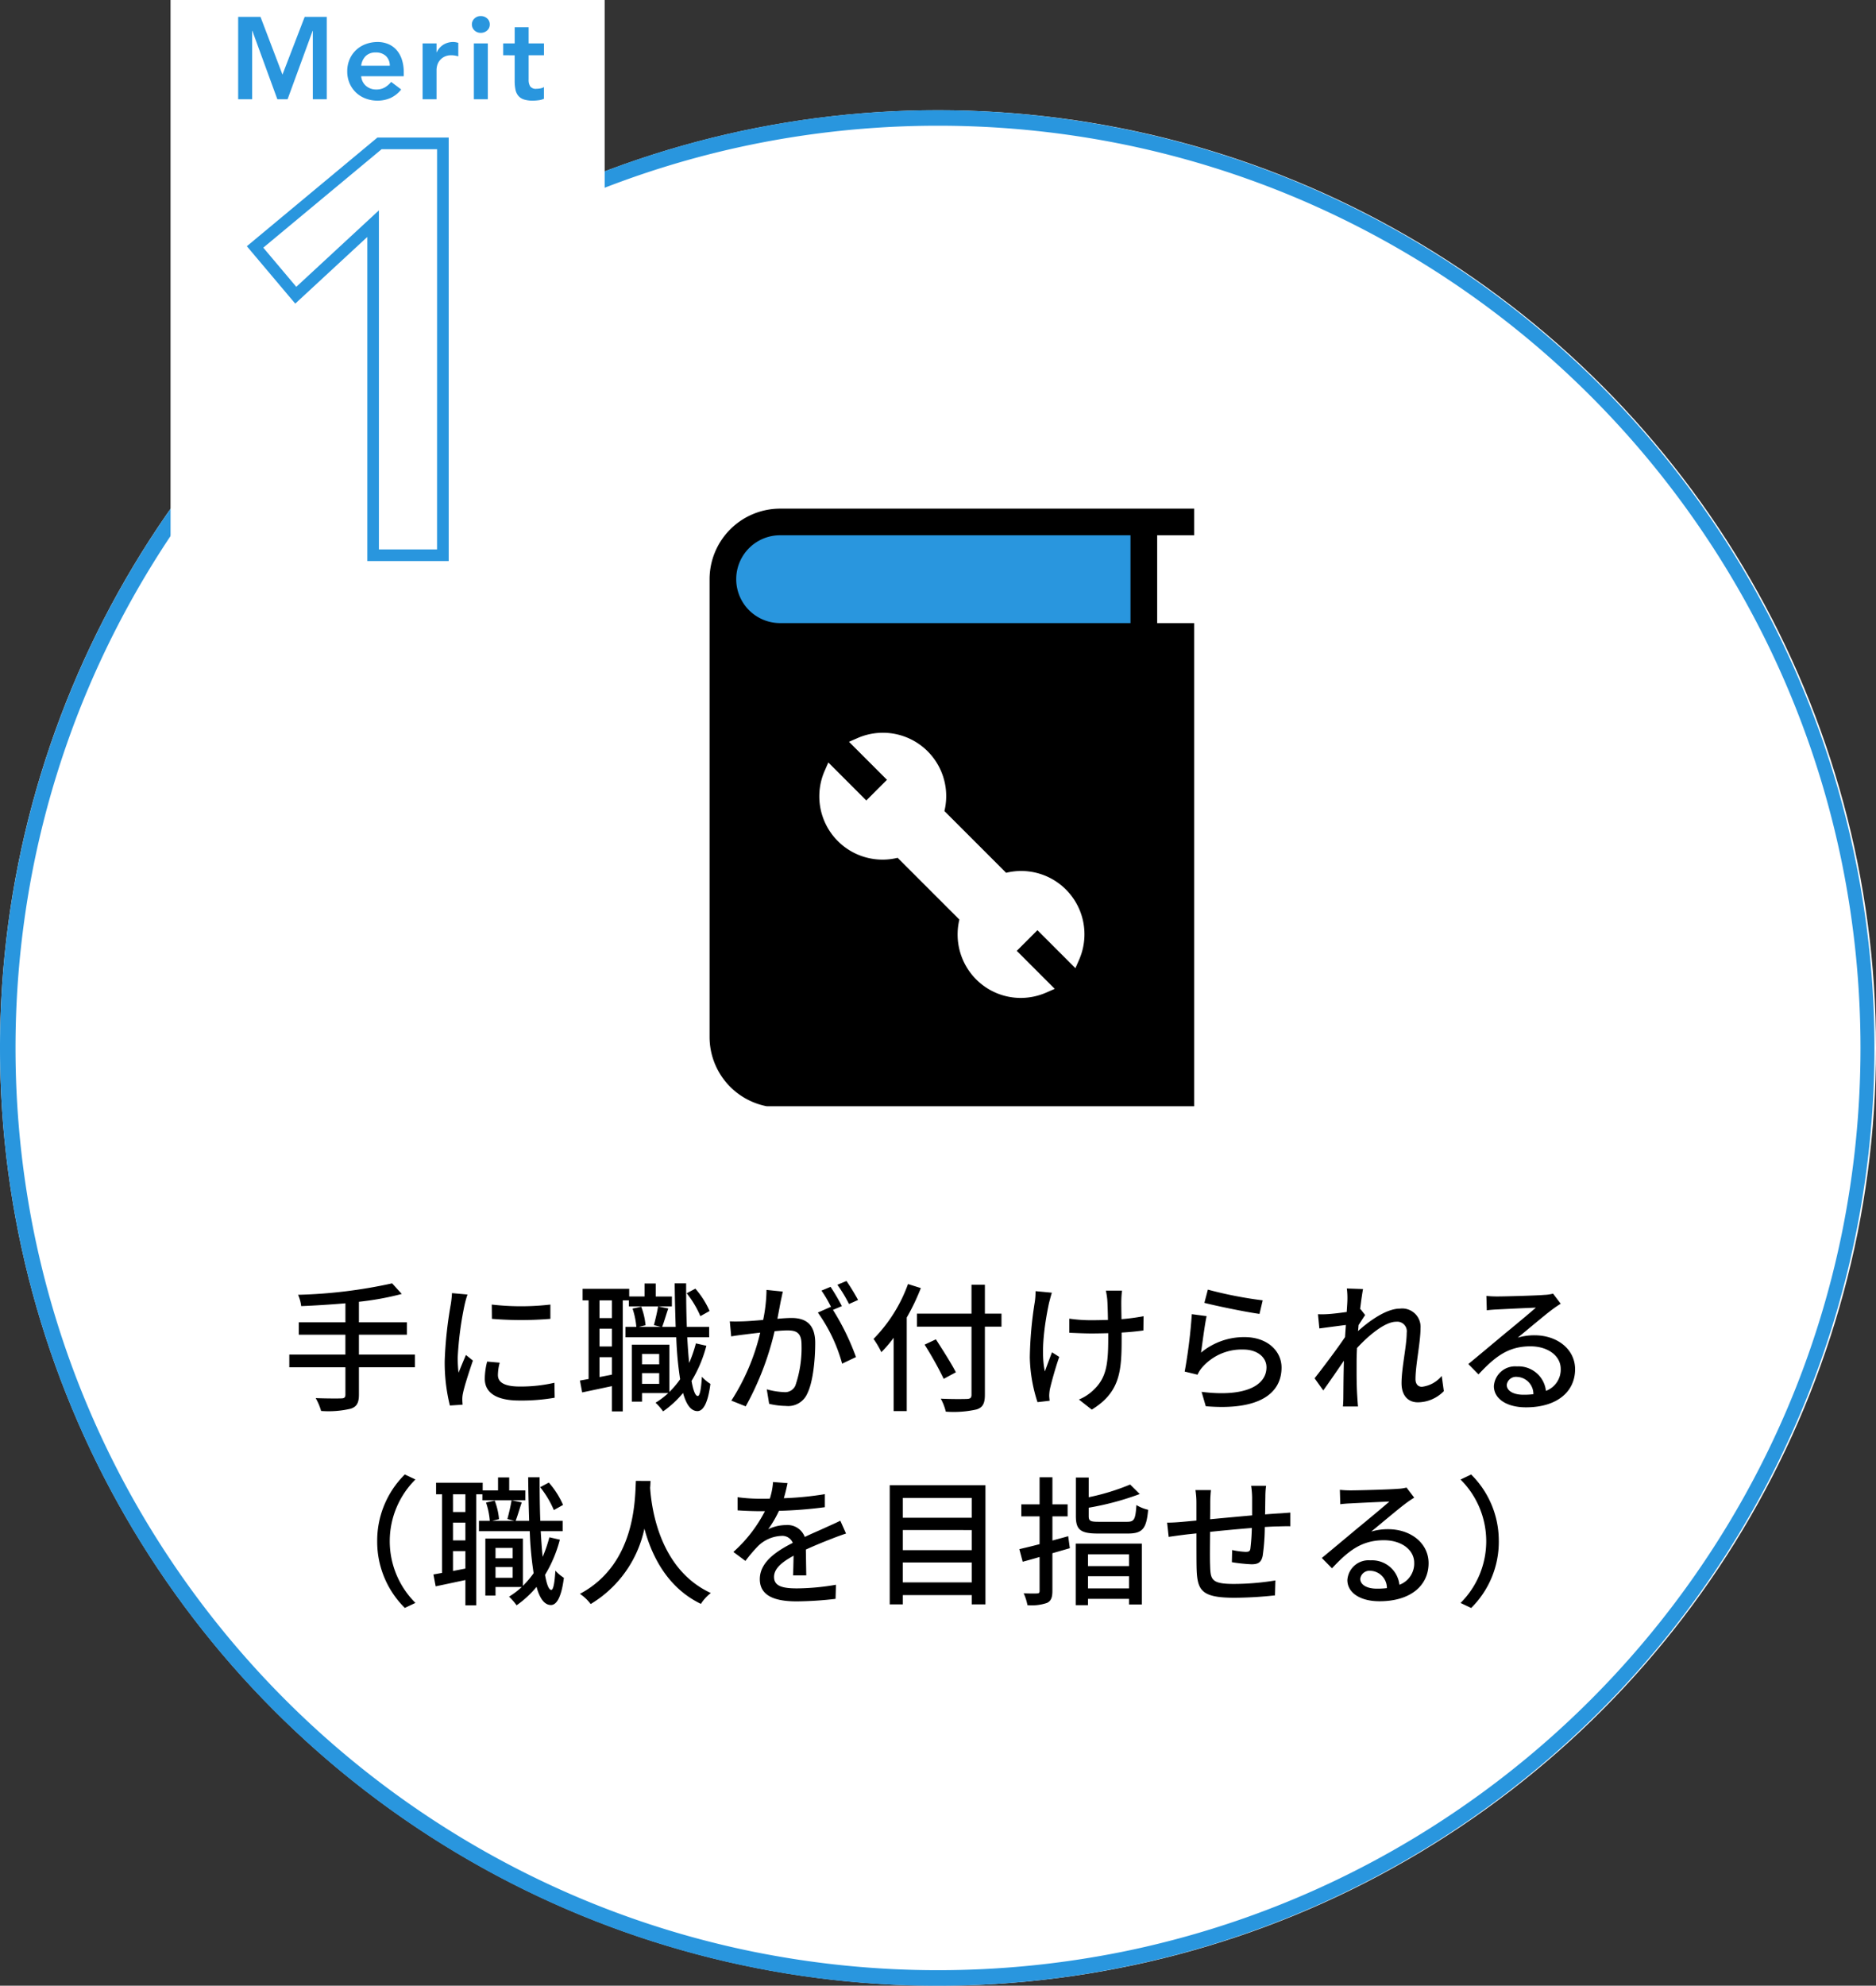
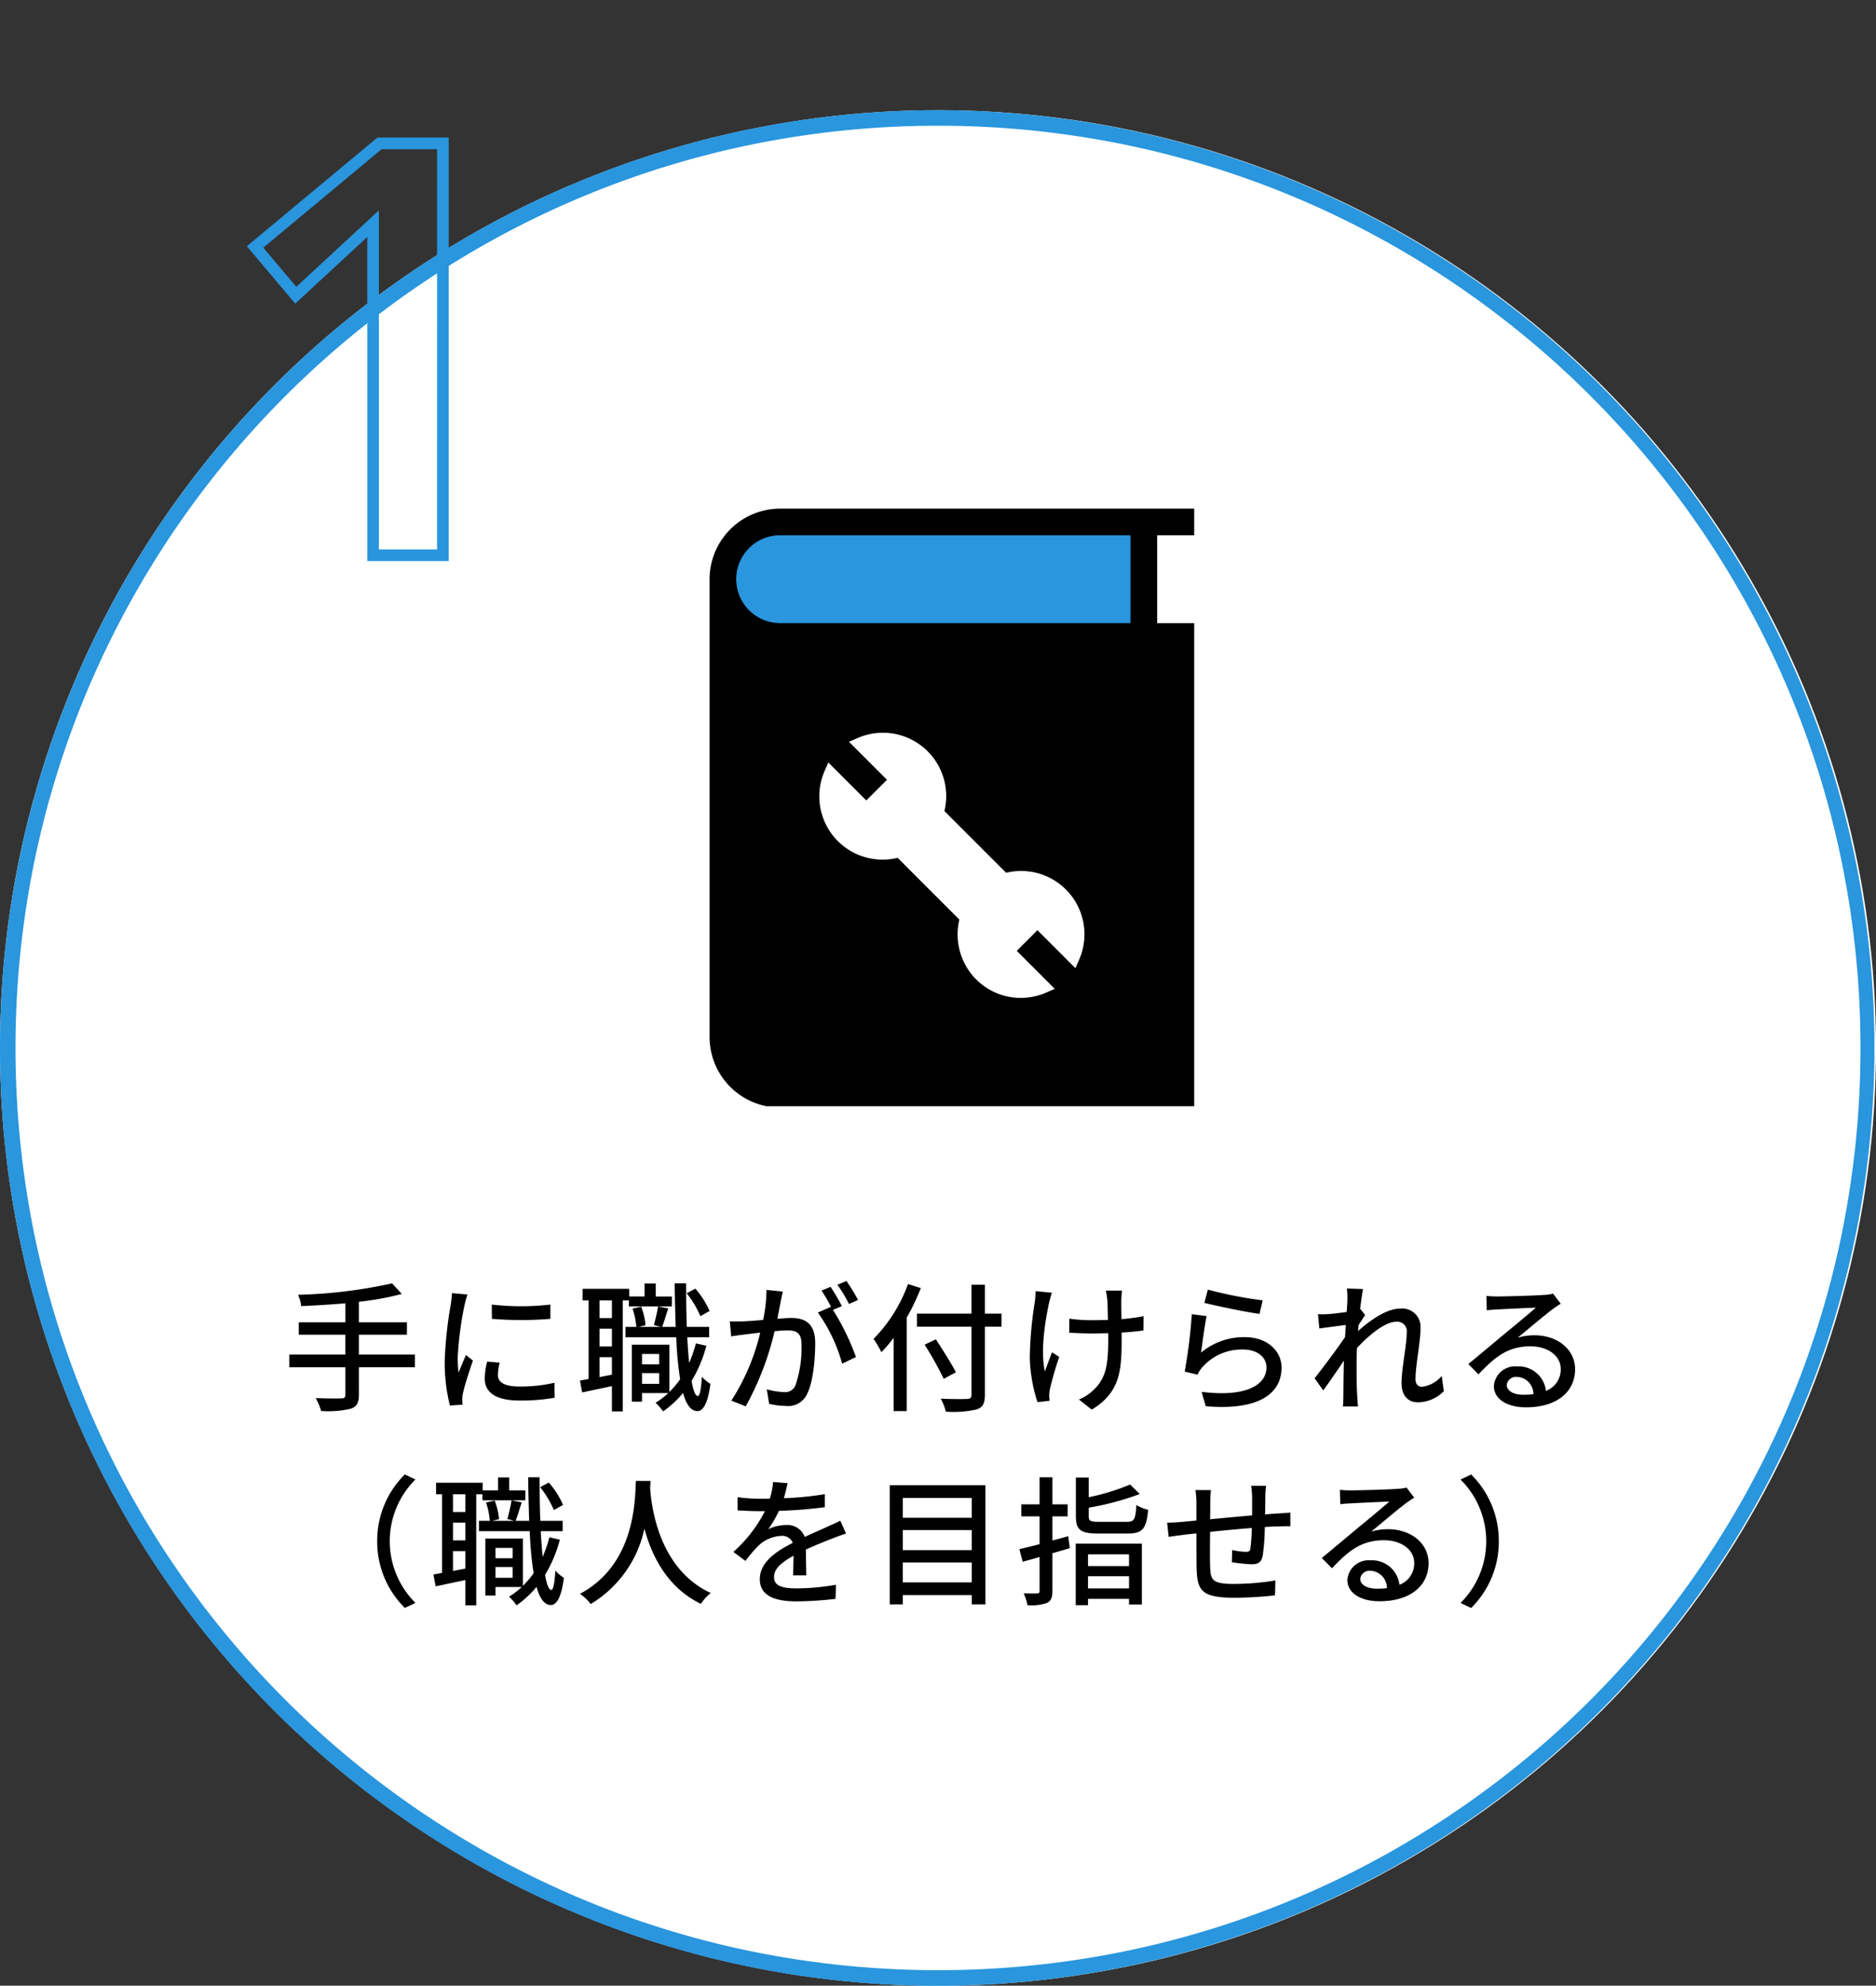
<svg xmlns="http://www.w3.org/2000/svg" width="242" height="256" viewBox="0 0 242 256">
  <rect x="0" y="0" width="242" height="256" fill="#333333" stroke="none" />
  <defs>
    <clipPath id="clip-path">
      <rect id="長方形_1887" data-name="長方形 1887" width="62.516" height="77.046" />
    </clipPath>
  </defs>
  <g id="グループ_4934" data-name="グループ 4934" transform="translate(-8140 -6582)">
    <ellipse id="楕円形_2479" data-name="楕円形 2479" cx="121" cy="120.896" rx="121" ry="120.896" transform="translate(8140 6596.208)" fill="#fff" />
    <path id="楕円形_2479_-_アウトライン" data-name="楕円形 2479 - アウトライン" d="M121,2A119.99,119.99,0,0,0,97.015,4.416,118.39,118.39,0,0,0,54.467,22.3,119.263,119.263,0,0,0,11.351,74.617,118.207,118.207,0,0,0,4.418,96.933a119.971,119.971,0,0,0,0,47.927,118.178,118.178,0,0,0,17.9,42.51A119.34,119.34,0,0,0,74.68,230.449a118.462,118.462,0,0,0,22.335,6.927,120.282,120.282,0,0,0,47.97,0,118.391,118.391,0,0,0,42.548-17.889,119.263,119.263,0,0,0,43.116-52.313,118.207,118.207,0,0,0,6.933-22.315,119.971,119.971,0,0,0,0-47.927,118.178,118.178,0,0,0-17.9-42.51A119.34,119.34,0,0,0,167.32,11.343a118.462,118.462,0,0,0-22.335-6.927A119.99,119.99,0,0,0,121,2m0-2A120.9,120.9,0,1,1,0,120.9,120.948,120.948,0,0,1,121,0Z" transform="translate(8140 6596.208)" fill="#2996de" />
    <path id="パス_11571" data-name="パス 11571" d="M23.4,15.1H16.18V12.54h6.192v-1.6H16.18V8.292a37.22,37.22,0,0,0,5.526-1.008L20.464,5.916A63.422,63.422,0,0,1,8.332,7.392a5,5,0,0,1,.4,1.458c1.818-.072,3.78-.2,5.706-.36v2.448H8.422v1.6h6.012V15.1H7.2v1.638h7.236v3.51c0,.378-.144.5-.54.5-.414.018-1.854.018-3.294-.036a7.253,7.253,0,0,1,.7,1.656,12.627,12.627,0,0,0,3.816-.288c.756-.252,1.062-.72,1.062-1.818V16.734H23.4Zm9.918-6.444.018,1.836a45.876,45.876,0,0,0,7.542,0V8.652A33.17,33.17,0,0,1,33.316,8.652Zm1.026,7.488L32.722,16a9.117,9.117,0,0,0-.306,2.214c0,1.746,1.4,2.808,4.464,2.808a24.7,24.7,0,0,0,4.554-.36L41.4,18.732a19.329,19.329,0,0,1-4.482.486c-2.178,0-2.808-.666-2.808-1.476A6.253,6.253,0,0,1,34.342,16.14ZM30.184,7.356l-2-.18a13.084,13.084,0,0,1-.162,1.494,51.944,51.944,0,0,0-.774,7.182,22.873,22.873,0,0,0,.666,5.814l1.638-.108c-.018-.216-.036-.486-.036-.666a3.519,3.519,0,0,1,.09-.828c.18-.9.81-2.826,1.278-4.194l-.9-.72c-.288.666-.648,1.548-.954,2.286a17.761,17.761,0,0,1-.108-1.926,43.168,43.168,0,0,1,.882-6.786A12.909,12.909,0,0,1,30.184,7.356ZM61.414,9.48A11.118,11.118,0,0,0,59.578,6.6l-1.116.594a12.647,12.647,0,0,1,1.764,2.952Zm-12.6.918h-1.6V8.112h1.6Zm-1.6,7.6V15.438h1.6v2.25Zm1.6-3.942h-1.6V11.766h1.6Zm7.74-6.444H54.466V5.934h-1.44V7.608h-1.98v-.99H45.034V8.112h.774V18.246c-.4.072-.774.144-1.116.2l.288,1.53c1.134-.234,2.466-.522,3.834-.81v3.258h1.4V8.112h.792v.774h5.544ZM52.7,18.876V17.49h2.214v1.386Zm2.214-3.852v1.332H52.7V15.024Zm4.734-1.368a18.03,18.03,0,0,1-.864,2.52c-.108-.99-.18-2.106-.252-3.312H61.36V11.532H58.48c-.072-1.746-.09-3.654-.09-5.616H56.914c.018,2,.072,3.888.126,5.616H55.294c.252-.63.5-1.548.792-2.376l-1.314-.27c-.108.7-.36,1.746-.54,2.412l.9.234H52.27l.882-.216a8.823,8.823,0,0,0-.558-2.394l-1.116.252a9.831,9.831,0,0,1,.486,2.358h-1.4v1.332h6.552a45.377,45.377,0,0,0,.5,5.418A12.123,12.123,0,0,1,56.23,19.92v-6.1H51.388v7.344H52.7v-1.1h3.384a10.056,10.056,0,0,1-1.638,1.242,7.541,7.541,0,0,1,.972,1.116,12.863,12.863,0,0,0,2.574-2.376c.414,1.494,1.008,2.322,1.836,2.34.612.018,1.332-.666,1.692-3.51a5.4,5.4,0,0,1-1.1-.918c-.09,1.584-.27,2.484-.522,2.484-.324,0-.594-.72-.81-1.944A16.946,16.946,0,0,0,61,13.962ZM70.864,6.978l-2.106-.216a20.208,20.208,0,0,1-.432,3.87c-1.008.09-1.98.162-2.556.18-.612.018-1.152.036-1.746,0l.18,1.944c.486-.09,1.332-.2,1.782-.252.414-.054,1.152-.144,1.962-.234a28.073,28.073,0,0,1-3.726,8.766l1.854.738A37.584,37.584,0,0,0,69.8,12.09c.666-.072,1.26-.108,1.638-.108,1.134,0,1.836.27,1.836,1.818a14.836,14.836,0,0,1-.792,5.292,1.446,1.446,0,0,1-1.476.846,9.506,9.506,0,0,1-2.214-.36L69.1,21.45a9.956,9.956,0,0,0,2.142.27,2.689,2.689,0,0,0,2.772-1.584c.756-1.512,1.026-4.41,1.026-6.534,0-2.52-1.332-3.222-3.06-3.222-.414,0-1.08.036-1.818.108.162-.846.324-1.71.432-2.268C70.684,7.824,70.774,7.356,70.864,6.978ZM79.072,5.61,77.9,6.1A18.173,18.173,0,0,1,79.4,8.58l1.17-.522A27.931,27.931,0,0,0,79.072,5.61Zm-2.052.756-1.17.486a16.31,16.31,0,0,1,1.278,2.2c-.018-.036-.054-.072-.072-.108l-1.674.738a20.773,20.773,0,0,1,3.132,6.588L80.3,15.42a31.488,31.488,0,0,0-2.97-6.084l1.152-.486A26.368,26.368,0,0,0,77.02,6.366Zm9.99-.36a19.478,19.478,0,0,1-4.446,7.074,11.438,11.438,0,0,1,1.008,1.71,16.4,16.4,0,0,0,1.584-1.854v9.45h1.692V10.326a28.226,28.226,0,0,0,1.818-3.8ZM99.07,9.822H96.928V6.1H95.2V9.822H88.162V11.5H95.2V20.28c0,.4-.162.522-.576.54-.432.018-1.926.036-3.384-.036a6.844,6.844,0,0,1,.648,1.674,13.543,13.543,0,0,0,3.978-.288c.756-.252,1.062-.72,1.062-1.89V11.5H99.07Zm-5.886,7.56c-.54-1.08-1.71-2.9-2.574-4.248l-1.458.684a44.787,44.787,0,0,1,2.466,4.41Zm21.438-10.53h-2.088a10.807,10.807,0,0,1,.18,1.134c.036.468.072,1.548.09,2.646-.738.018-1.476.036-2.16.036a19.518,19.518,0,0,1-2.826-.2v1.818c.828.036,2.016.09,2.844.09.7,0,1.44-.018,2.178-.036v.594c0,3.276-.2,5.13-1.872,6.7a5.874,5.874,0,0,1-1.908,1.26l1.656,1.3c3.708-2.268,3.852-5.058,3.852-9.234v-.7c1.044-.054,2.034-.162,2.808-.27l.018-1.836a26.774,26.774,0,0,1-2.844.378c-.018-1.08-.036-2.142-.018-2.538A10,10,0,0,1,114.622,6.852Zm-9.054.27-2.106-.2a9.1,9.1,0,0,1-.09,1.35,49.327,49.327,0,0,0-.648,7.2,19.907,19.907,0,0,0,.99,5.76l1.566-.18c-.018-.216-.054-.486-.054-.666a5.22,5.22,0,0,1,.09-.846c.216-.936.72-2.772,1.206-4.14l-.936-.594c-.306.792-.684,1.8-.918,2.466-.594-2.628.036-6.5.54-8.856C105.3,8.076,105.442,7.5,105.568,7.122Zm20.124-.4-.45,1.71c1.386.36,5.346,1.188,7.11,1.422l.414-1.746A52.751,52.751,0,0,1,125.692,6.726Zm-.162,3.42-1.908-.252a67.51,67.51,0,0,1-.918,7.4l1.656.4a3.663,3.663,0,0,1,.612-.954,6.756,6.756,0,0,1,5.31-2.286c1.728,0,2.97.954,2.97,2.286,0,2.376-2.808,3.87-8.37,3.168l.54,1.854c7.038.594,9.774-1.746,9.774-4.986,0-2.142-1.836-3.924-4.77-3.924a8.665,8.665,0,0,0-5.616,2C124.972,13.746,125.278,11.28,125.53,10.146ZM143.692,8.04c0,.2-.036.792-.09,1.566-.864.126-1.8.234-2.358.27a11.448,11.448,0,0,1-1.35.018l.18,1.836c1.08-.144,2.574-.342,3.42-.45l-.108,1.566c-.972,1.458-2.934,4.05-3.924,5.31l1.116,1.566c.756-1.044,1.818-2.592,2.664-3.834-.054,2-.054,3.024-.072,4.716,0,.288-.018.81-.054,1.188h1.944c-.036-.378-.072-.9-.09-1.224-.108-1.638-.09-2.916-.09-4.482,0-.558.018-1.188.054-1.836,1.566-1.692,3.636-3.384,5.04-3.384a1.236,1.236,0,0,1,1.368,1.422c0,1.692-.666,4.518-.666,6.5,0,1.6.846,2.466,2.106,2.466a4.729,4.729,0,0,0,3.348-1.44l-.27-1.962a3.919,3.919,0,0,1-2.556,1.4c-.558,0-.828-.432-.828-.972,0-1.854.648-4.752.648-6.57a2.369,2.369,0,0,0-2.646-2.538c-1.782,0-4,1.62-5.418,2.9.036-.27.054-.522.072-.774.288-.45.63-.972.846-1.3l-.594-.756-.054.018c.144-1.188.288-2.142.378-2.61l-2.088-.072A10.012,10.012,0,0,1,143.692,8.04ZM164.248,19a1.2,1.2,0,0,1,1.314-1.026,2.211,2.211,0,0,1,2.124,2.232,9.592,9.592,0,0,1-1.278.072C165.13,20.28,164.248,19.794,164.248,19ZM161.62,7.536l.054,1.854c.414-.054.882-.09,1.332-.108.936-.054,4.05-.2,5-.234-.9.792-2.988,2.52-4,3.348-1.062.882-3.312,2.772-4.716,3.924l1.314,1.332c2.124-2.268,3.816-3.618,6.7-3.618,2.25,0,3.906,1.224,3.906,2.916a2.924,2.924,0,0,1-1.908,2.826,3.552,3.552,0,0,0-3.744-3.15,2.737,2.737,0,0,0-2.97,2.538c0,1.638,1.656,2.736,4.14,2.736,4.05,0,6.336-2.052,6.336-4.914,0-2.52-2.232-4.374-5.238-4.374a7.457,7.457,0,0,0-2.16.306c1.278-1.044,3.492-2.916,4.41-3.6.378-.288.756-.54,1.134-.774l-.99-1.3a5.367,5.367,0,0,1-1.152.162c-.972.09-5.076.2-6.012.2A13.074,13.074,0,0,1,161.62,7.536ZM18.538,39.16a11.992,11.992,0,0,0,3.564,8.6l1.368-.648a11.212,11.212,0,0,1,0-15.912L22.1,30.556A11.992,11.992,0,0,0,18.538,39.16Zm23.976-4.68a11.118,11.118,0,0,0-1.836-2.88l-1.116.594a12.647,12.647,0,0,1,1.764,2.952Zm-12.6.918h-1.6V33.112h1.6Zm-1.6,7.6V40.438h1.6v2.25Zm1.6-3.942h-1.6V36.766h1.6Zm7.74-6.444H35.566V30.934h-1.44v1.674h-1.98v-.99H26.134v1.494h.774V43.246c-.4.072-.774.144-1.116.2l.288,1.53c1.134-.234,2.466-.522,3.834-.81v3.258h1.4V33.112h.792v.774h5.544ZM33.8,43.876V42.49h2.214v1.386Zm2.214-3.852v1.332H33.8V40.024Zm4.734-1.368a18.031,18.031,0,0,1-.864,2.52c-.108-.99-.18-2.106-.252-3.312H42.46V36.532H39.58c-.072-1.746-.09-3.654-.09-5.616H38.014c.018,2,.072,3.888.126,5.616H36.394c.252-.63.5-1.548.792-2.376l-1.314-.27c-.108.7-.36,1.746-.54,2.412l.9.234H33.37l.882-.216a8.823,8.823,0,0,0-.558-2.394l-1.116.252a9.831,9.831,0,0,1,.486,2.358h-1.4v1.332h6.552a45.378,45.378,0,0,0,.5,5.418A12.123,12.123,0,0,1,37.33,44.92v-6.1H32.488v7.344H33.8v-1.1h3.384a10.056,10.056,0,0,1-1.638,1.242,7.54,7.54,0,0,1,.972,1.116,12.863,12.863,0,0,0,2.574-2.376c.414,1.494,1.008,2.322,1.836,2.34.612.018,1.332-.666,1.692-3.51a5.4,5.4,0,0,1-1.1-.918c-.09,1.584-.27,2.484-.522,2.484-.324,0-.594-.72-.81-1.944A16.945,16.945,0,0,0,42.1,38.962Zm11.16-7.272c-.126,2.376-.018,10.728-7.218,14.562a5.729,5.729,0,0,1,1.386,1.314,14.941,14.941,0,0,0,6.93-9.72c.936,3.474,2.934,7.6,7.29,9.7a5.423,5.423,0,0,1,1.278-1.4c-6.732-3.1-7.668-11.178-7.83-13.572.036-.324.036-.63.054-.882Zm19.566.288L69.6,31.528a8.964,8.964,0,0,1-.414,2.142c-.36.018-.72.018-1.062.018a23.266,23.266,0,0,1-3.1-.2v1.692c1.008.072,2.25.108,3.006.108h.522a18.086,18.086,0,0,1-4.068,5.256L66.04,41.7a19.577,19.577,0,0,1,1.638-1.926,4.588,4.588,0,0,1,2.988-1.3,1.449,1.449,0,0,1,1.476.9c-2.088,1.062-4.248,2.466-4.248,4.68,0,2.232,2.088,2.862,4.77,2.862a45.837,45.837,0,0,0,5-.324l.054-1.818a30.651,30.651,0,0,1-5,.468c-1.818,0-2.988-.252-2.988-1.476,0-1.062.972-1.89,2.52-2.736-.018.882-.036,1.908-.072,2.538h1.71c-.018-.864-.036-2.3-.054-3.33,1.26-.576,2.43-1.044,3.348-1.4.54-.216,1.314-.5,1.836-.666l-.738-1.656c-.576.288-1.1.522-1.71.792-.846.4-1.764.774-2.88,1.3a2.369,2.369,0,0,0-2.412-1.53,5.286,5.286,0,0,0-2.3.54,14.444,14.444,0,0,0,1.386-2.376,55.615,55.615,0,0,0,5.922-.468V33.094a41.5,41.5,0,0,1-5.292.522C71.224,32.842,71.368,32.176,71.476,31.672Zm14.868,12.8V41.9h8.892V44.47Zm8.892-6.75v2.592H86.344V37.72Zm0-4.14v2.556H86.344V33.58ZM84.652,31.942V47.3h1.692V46.108h8.892V47.3H97V31.942Zm23.022,6.57c-.684.2-1.368.378-2.034.558V35.956H107.6V34.408H105.64V30.916h-1.656v3.492h-2.358v1.548h2.358v3.582c-.99.27-1.89.468-2.61.648l.432,1.62c.666-.18,1.4-.378,2.178-.612V45.55c0,.27-.09.342-.342.342-.216.018-.954.018-1.71-.018a6.538,6.538,0,0,1,.486,1.53,6.088,6.088,0,0,0,2.52-.288c.522-.252.7-.7.7-1.566V40.708l2.25-.648Zm7.848,2.34v1.512H110.23V40.852Zm-5.292,4.392V43.678h5.292v1.566Zm-1.584,2.16h1.584v-.81h5.292v.72h1.656V39.466h-8.532Zm2.988-10.746c-1.1,0-1.314-.108-1.314-.738V34.84a36.137,36.137,0,0,0,6.588-1.764l-1.242-1.224a28.769,28.769,0,0,1-5.346,1.638V30.952h-1.656V35.92c0,1.764.594,2.25,2.844,2.25h3.87c1.89,0,2.394-.63,2.61-3.06a5.236,5.236,0,0,1-1.512-.612c-.126,1.836-.27,2.16-1.206,2.16ZM133.2,32.014h-1.926a11.891,11.891,0,0,1,.126,1.476v2.34c-1.8.162-3.762.342-5.418.5.018-.864.018-1.62.018-2.124a14.219,14.219,0,0,1,.09-1.638h-2a10.693,10.693,0,0,1,.126,1.728v2.2c-.756.072-1.35.126-1.746.162-.756.072-1.494.108-2.034.108l.2,1.836c.468-.072,1.4-.2,1.962-.27.4-.054.954-.108,1.62-.18,0,1.728,0,3.582.018,4.356.072,2.97.54,3.942,4.914,3.942a50.668,50.668,0,0,0,5.2-.306l.054-1.926a33.6,33.6,0,0,1-5.364.45c-2.934,0-3.006-.576-3.06-2.43-.036-.738-.018-2.52,0-4.284,1.674-.18,3.636-.36,5.382-.5a25.651,25.651,0,0,1-.18,2.61c-.036.4-.216.468-.63.468a10.486,10.486,0,0,1-1.728-.234l-.036,1.566a21.2,21.2,0,0,0,2.52.27c.864,0,1.278-.234,1.458-1.1a27.419,27.419,0,0,0,.27-3.708c.666-.036,1.26-.072,1.728-.072.468-.018,1.26-.036,1.566-.018V35.47c-.468.036-1.08.09-1.548.108-.5.036-1.1.072-1.71.126.018-.72.018-1.494.036-2.268A10.7,10.7,0,0,1,133.2,32.014ZM145.348,44a1.2,1.2,0,0,1,1.314-1.026,2.211,2.211,0,0,1,2.124,2.232,9.592,9.592,0,0,1-1.278.072C146.23,45.28,145.348,44.794,145.348,44ZM142.72,32.536l.054,1.854c.414-.054.882-.09,1.332-.108.936-.054,4.05-.2,5-.234-.9.792-2.988,2.52-4,3.348-1.062.882-3.312,2.772-4.716,3.924l1.314,1.332c2.124-2.268,3.816-3.618,6.7-3.618,2.25,0,3.906,1.224,3.906,2.916a2.924,2.924,0,0,1-1.908,2.826,3.552,3.552,0,0,0-3.744-3.15,2.737,2.737,0,0,0-2.97,2.538c0,1.638,1.656,2.736,4.14,2.736,4.05,0,6.336-2.052,6.336-4.914,0-2.52-2.232-4.374-5.238-4.374a7.457,7.457,0,0,0-2.16.306c1.278-1.044,3.492-2.916,4.41-3.6.378-.288.756-.54,1.134-.774l-.99-1.3a5.367,5.367,0,0,1-1.152.162c-.972.09-5.076.2-6.012.2A13.074,13.074,0,0,1,142.72,32.536Zm20.5,6.624a11.992,11.992,0,0,0-3.564-8.6l-1.368.648a11.212,11.212,0,0,1,0,15.912l1.368.648A11.992,11.992,0,0,0,163.222,39.16Z" transform="translate(8170.12 6741.534)" />
    <g id="グループ_4916" data-name="グループ 4916" transform="translate(8231.533 6647.574)">
      <path id="パス_10313" data-name="パス 10313" d="M.3,0H51.7V13.781H.3l-1.46-7.073Z" transform="translate(3.466 2.506)" fill="#2996de" />
      <g id="グループ_3752" data-name="グループ 3752" transform="translate(0 0)">
        <g id="グループ_3751" data-name="グループ 3751" transform="translate(0 0)" clip-path="url(#clip-path)">
          <path id="パス_10312" data-name="パス 10312" d="M62.516,3.433V0H9.1A9.109,9.109,0,0,0,0,9.1V68.125a9.106,9.106,0,0,0,7.384,8.922H62.516V14.758H57.741V3.433ZM47.667,58.166h0l-.472,1.079-4.9-4.9-2.665,2.664,4.9,4.9-1.079.471a8.267,8.267,0,0,1-3.312.7,8.126,8.126,0,0,1-5.759-2.4,8.209,8.209,0,0,1-2.155-7.705l-7.964-7.96A8.161,8.161,0,0,1,14.848,33.8l.471-1.077,4.9,4.9,2.665-2.663-4.9-4.9,1.082-.472a8.165,8.165,0,0,1,11.228,9.4l7.963,7.96a8.161,8.161,0,0,1,9.41,11.216M9.1,14.756a5.662,5.662,0,0,1,0-11.324H54.3V14.756Z" transform="translate(0 0)" />
        </g>
      </g>
    </g>
    <g id="グループ_4917" data-name="グループ 4917" transform="translate(8162 6582)">
-       <rect id="長方形_2598" data-name="長方形 2598" width="56" height="72" fill="#fff" />
      <path id="パス_11555" data-name="パス 11555" d="M20.654-53.85h9.2V.75H19.35V-41.035l-9.292,8.594-6.243-7.4Zm7.7,1.5H21.2L5.935-39.656l4.257,5.048L20.85-44.465V-.75h7.5Z" transform="translate(6.028 71.585)" fill="#2996de" />
-       <path id="パス_11562" data-name="パス 11562" d="M-19.305-10.62h2.88l2.835,7.44,2.865-7.44h2.85V0h-1.8V-8.82H-9.7L-12.93,0h-1.32l-3.225-8.82h-.03V0h-1.8Zm15.87,7.65A1.828,1.828,0,0,0-2.8-1.71,1.972,1.972,0,0,0-1.5-1.26,2.148,2.148,0,0,0-.367-1.538a3.139,3.139,0,0,0,.8-.7l1.29.975A3.656,3.656,0,0,1,.315-.15,4.154,4.154,0,0,1-1.32.18,4.321,4.321,0,0,1-2.85-.09,3.67,3.67,0,0,1-4.095-.855a3.63,3.63,0,0,1-.833-1.193A3.808,3.808,0,0,1-5.235-3.6a3.808,3.808,0,0,1,.307-1.552,3.63,3.63,0,0,1,.833-1.193A3.67,3.67,0,0,1-2.85-7.11a4.321,4.321,0,0,1,1.53-.27,3.5,3.5,0,0,1,1.372.263,2.944,2.944,0,0,1,1.065.757,3.5,3.5,0,0,1,.69,1.223,5.186,5.186,0,0,1,.248,1.672v.5ZM.255-4.32A1.7,1.7,0,0,0-.24-5.572,1.857,1.857,0,0,0-1.575-6.03a1.749,1.749,0,0,0-1.282.465A2.075,2.075,0,0,0-3.435-4.32ZM4.485-7.2h1.8v1.14h.03a2.262,2.262,0,0,1,.855-.975A2.365,2.365,0,0,1,8.445-7.38a1.72,1.72,0,0,1,.323.03q.158.03.323.075v1.74q-.225-.06-.443-.1A2.513,2.513,0,0,0,8.22-5.67a1.933,1.933,0,0,0-1.012.233,1.845,1.845,0,0,0-.585.533,1.771,1.771,0,0,0-.27.6,2.262,2.262,0,0,0-.068.45V0h-1.8Zm6.615,0h1.8V0H11.1Zm-.255-2.445a1.037,1.037,0,0,1,.323-.757,1.108,1.108,0,0,1,.817-.322,1.19,1.19,0,0,1,.833.307,1,1,0,0,1,.337.773,1,1,0,0,1-.337.773,1.19,1.19,0,0,1-.833.307,1.108,1.108,0,0,1-.817-.323A1.037,1.037,0,0,1,10.845-9.645ZM14.88-5.67V-7.2h1.485V-9.285h1.8V-7.2h1.98v1.53h-1.98v3.15a1.568,1.568,0,0,0,.2.855.886.886,0,0,0,.8.315,2.914,2.914,0,0,0,.525-.053,1.1,1.1,0,0,0,.45-.172V-.06a2.316,2.316,0,0,1-.7.188A5.844,5.844,0,0,1,18.72.18,3.683,3.683,0,0,1,17.543.023a1.554,1.554,0,0,1-.72-.48,1.823,1.823,0,0,1-.36-.8,5.622,5.622,0,0,1-.1-1.11v-3.3Z" transform="translate(28.028 12.796)" fill="#2996de" />
    </g>
  </g>
</svg>